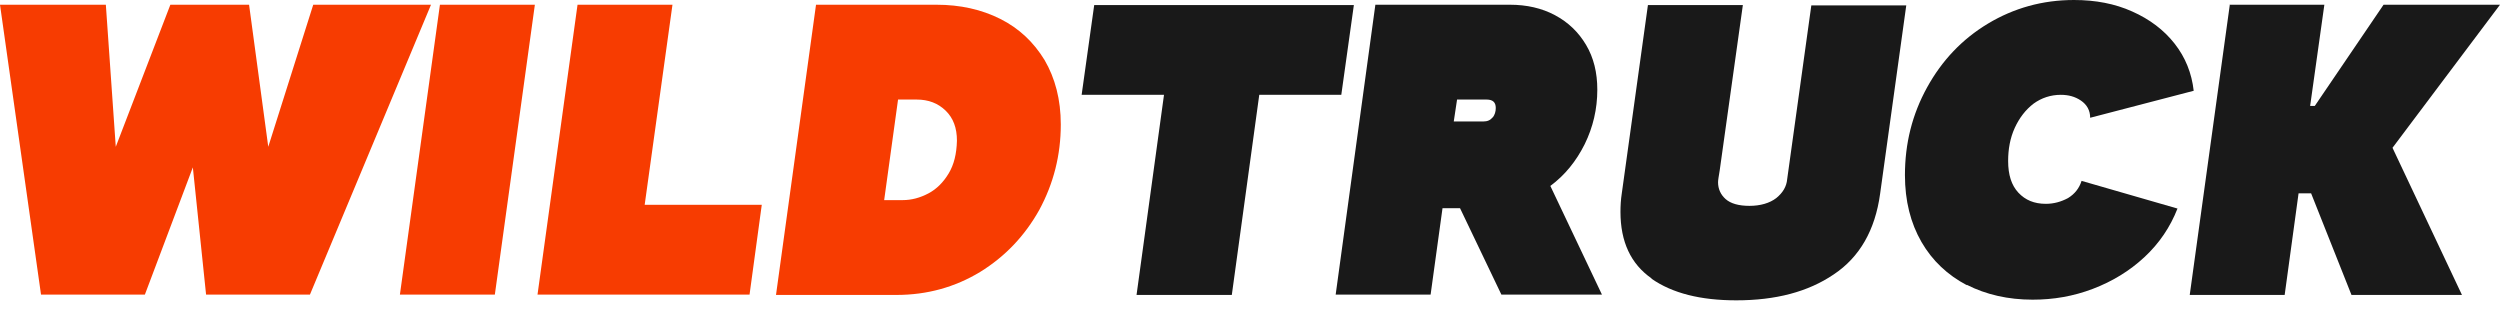
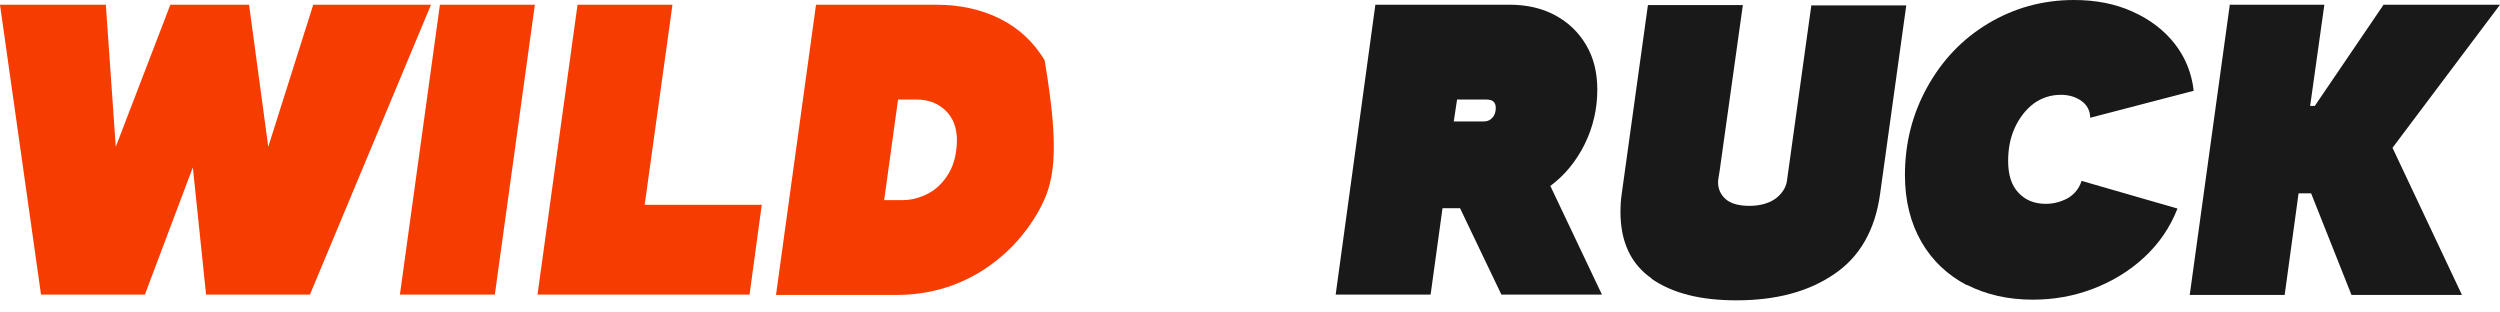
<svg xmlns="http://www.w3.org/2000/svg" width="240" height="30" viewBox="0 0 240 30" fill="none">
  <path d="M0 0.454H10.161L11.114 14.092L16.354 0.454H23.911L25.753 14.092L30.071 0.454H41.376L29.754 28.282H19.783L18.513 16.068L13.908 28.282H3.938L0 0.454Z" fill="#F73C01" />
  <path d="M42.233 0.454H51.347L47.505 28.282H38.391L42.233 0.454Z" fill="#F73C01" />
  <path d="M55.443 0.454H64.557L61.889 19.664H73.13L71.956 28.282H51.601L55.443 0.454Z" fill="#F73C01" />
-   <path d="M89.897 0.454C92.183 0.454 94.215 0.907 96.025 1.814C97.835 2.721 99.233 4.05 100.28 5.766C101.297 7.516 101.836 9.557 101.836 11.954C101.836 14.902 101.138 17.623 99.772 20.15C98.375 22.645 96.502 24.621 94.088 26.111C91.675 27.569 89.008 28.314 86.055 28.314H74.496L78.338 0.454H89.897ZM89.135 18.563C89.928 18.142 90.564 17.494 91.072 16.651C91.58 15.809 91.834 14.773 91.866 13.509C91.866 12.278 91.516 11.339 90.786 10.626C90.056 9.913 89.135 9.557 87.992 9.557H86.213L84.88 19.211H86.658C87.515 19.211 88.341 18.984 89.135 18.563Z" fill="#F73C01" />
-   <path d="M111.712 9.103H103.837L105.044 0.486H129.971L128.764 9.103H120.889L118.254 28.314H109.108L111.744 9.103H111.712Z" fill="#191919" />
+   <path d="M89.897 0.454C92.183 0.454 94.215 0.907 96.025 1.814C97.835 2.721 99.233 4.05 100.28 5.766C101.836 14.902 101.138 17.623 99.772 20.15C98.375 22.645 96.502 24.621 94.088 26.111C91.675 27.569 89.008 28.314 86.055 28.314H74.496L78.338 0.454H89.897ZM89.135 18.563C89.928 18.142 90.564 17.494 91.072 16.651C91.58 15.809 91.834 14.773 91.866 13.509C91.866 12.278 91.516 11.339 90.786 10.626C90.056 9.913 89.135 9.557 87.992 9.557H86.213L84.88 19.211H86.658C87.515 19.211 88.341 18.984 89.135 18.563Z" fill="#F73C01" />
  <path d="M144.959 0.454C146.547 0.454 148.007 0.778 149.278 1.458C150.548 2.138 151.532 3.078 152.262 4.309C152.993 5.54 153.342 6.965 153.342 8.617C153.342 10.464 152.929 12.213 152.135 13.833C151.31 15.485 150.23 16.814 148.833 17.85L153.787 28.282H144.133L140.164 19.988H138.481L137.338 28.282H128.224L132.035 0.454H144.959ZM143.308 11.274C143.498 11.015 143.594 10.723 143.594 10.367C143.594 9.816 143.308 9.557 142.704 9.557H139.878L139.561 11.662H142.387C142.8 11.662 143.085 11.533 143.276 11.274H143.308Z" fill="#191919" />
  <path d="M158.55 26.727C156.549 25.334 155.565 23.195 155.565 20.345C155.565 19.762 155.597 19.178 155.692 18.563L158.201 0.486H167.314L165.091 16.36C164.996 16.943 164.933 17.299 164.933 17.494C164.933 18.142 165.187 18.692 165.663 19.114C166.139 19.535 166.901 19.762 167.949 19.762C168.997 19.762 169.886 19.502 170.521 19.016C171.156 18.498 171.506 17.915 171.569 17.202L173.887 0.518H183.001L180.492 18.595C180.016 22.094 178.523 24.686 176.047 26.338C173.57 28.023 170.458 28.832 166.679 28.832C163.25 28.832 160.55 28.152 158.55 26.759V26.727Z" fill="#191919" />
  <path d="M188.812 27.375C186.97 26.403 185.509 25.042 184.461 23.228C183.414 21.414 182.874 19.276 182.874 16.814C182.874 13.768 183.572 10.982 185.001 8.391C186.43 5.799 188.367 3.758 190.844 2.268C193.321 0.778 196.084 0 199.1 0C201.164 0 203.038 0.356 204.689 1.101C206.372 1.847 207.737 2.883 208.754 4.179C209.802 5.507 210.405 7.03 210.595 8.715L200.656 11.306C200.656 10.594 200.339 10.043 199.767 9.654C199.196 9.265 198.56 9.103 197.83 9.103C196.877 9.103 195.988 9.395 195.226 9.946C194.464 10.529 193.861 11.306 193.416 12.278C192.972 13.25 192.781 14.319 192.781 15.453C192.781 16.781 193.099 17.785 193.766 18.498C194.432 19.211 195.29 19.567 196.401 19.567C197.163 19.567 197.862 19.373 198.529 19.016C199.164 18.628 199.608 18.077 199.831 17.364L209.039 20.021C208.341 21.802 207.293 23.358 205.864 24.686C204.435 26.014 202.784 27.018 200.91 27.731C199.037 28.444 197.132 28.768 195.131 28.768C192.781 28.768 190.654 28.282 188.812 27.342V27.375Z" fill="#191919" />
  <path d="M214.025 0.454H223.138L221.773 10.172H222.218L228.822 0.454H240L229.68 14.189L236.348 28.314H225.742L221.868 18.563H220.662L219.328 28.314H210.214L214.057 0.486L214.025 0.454Z" fill="#191919" />
</svg>